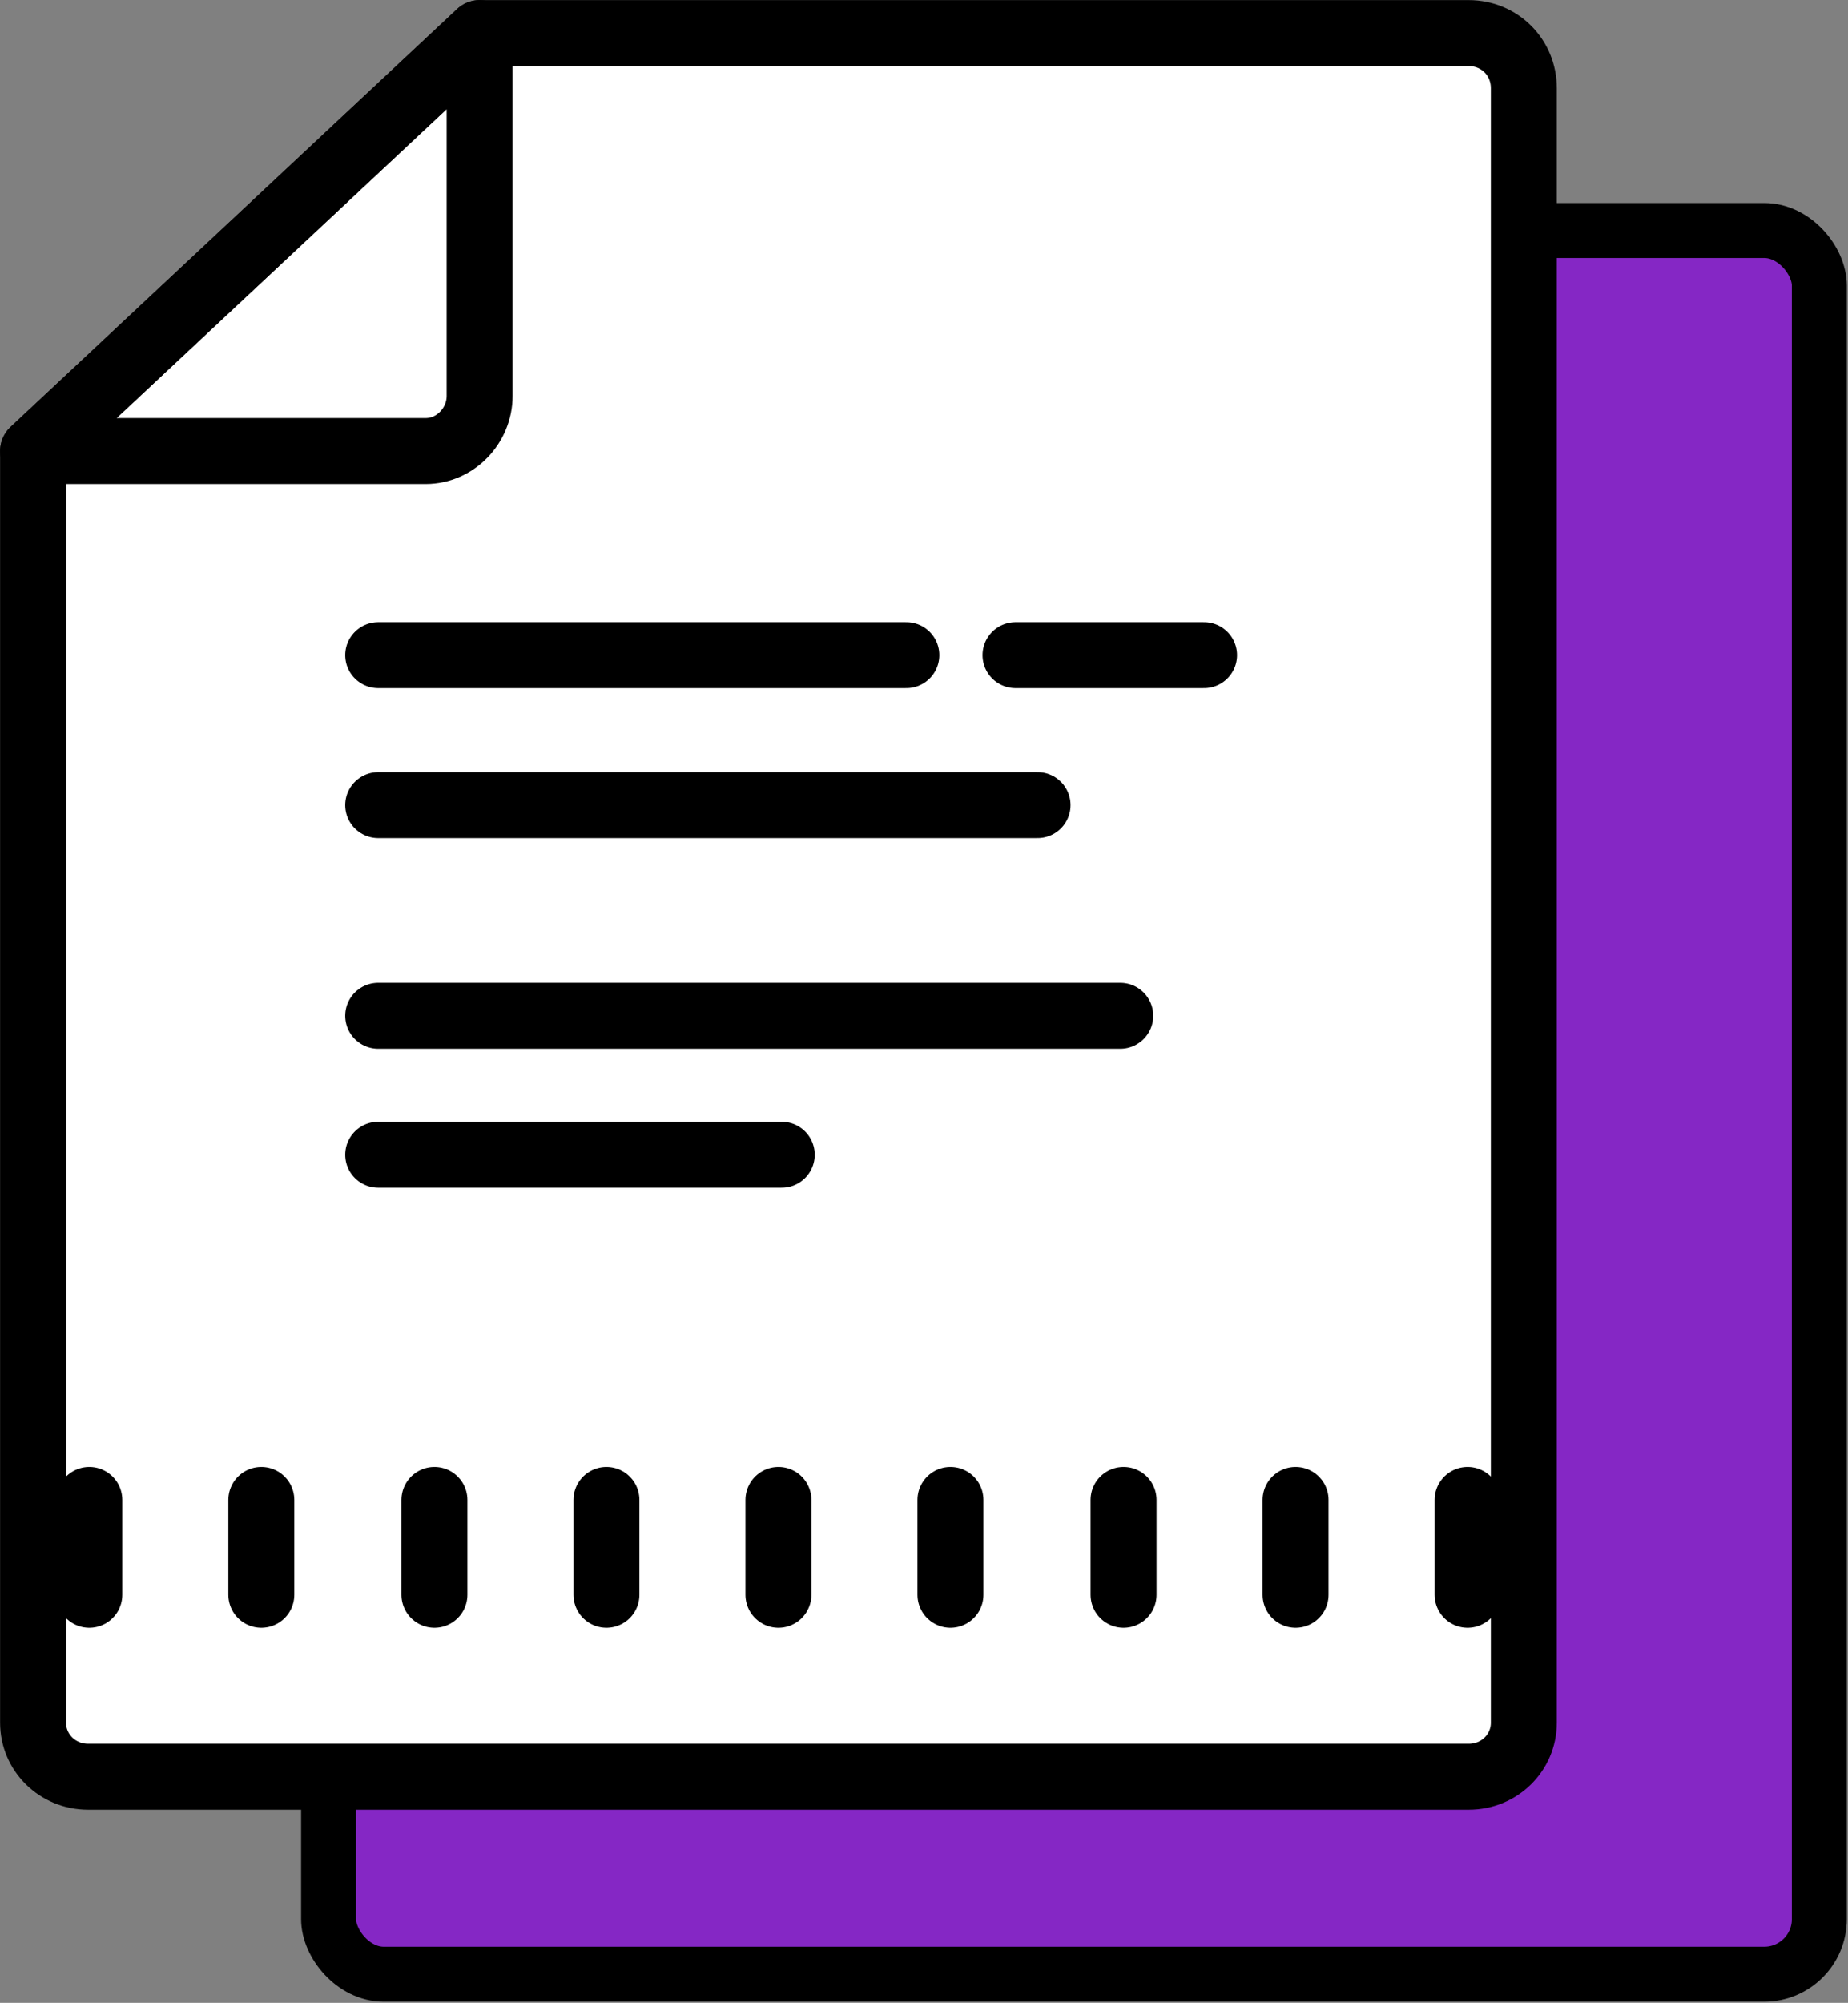
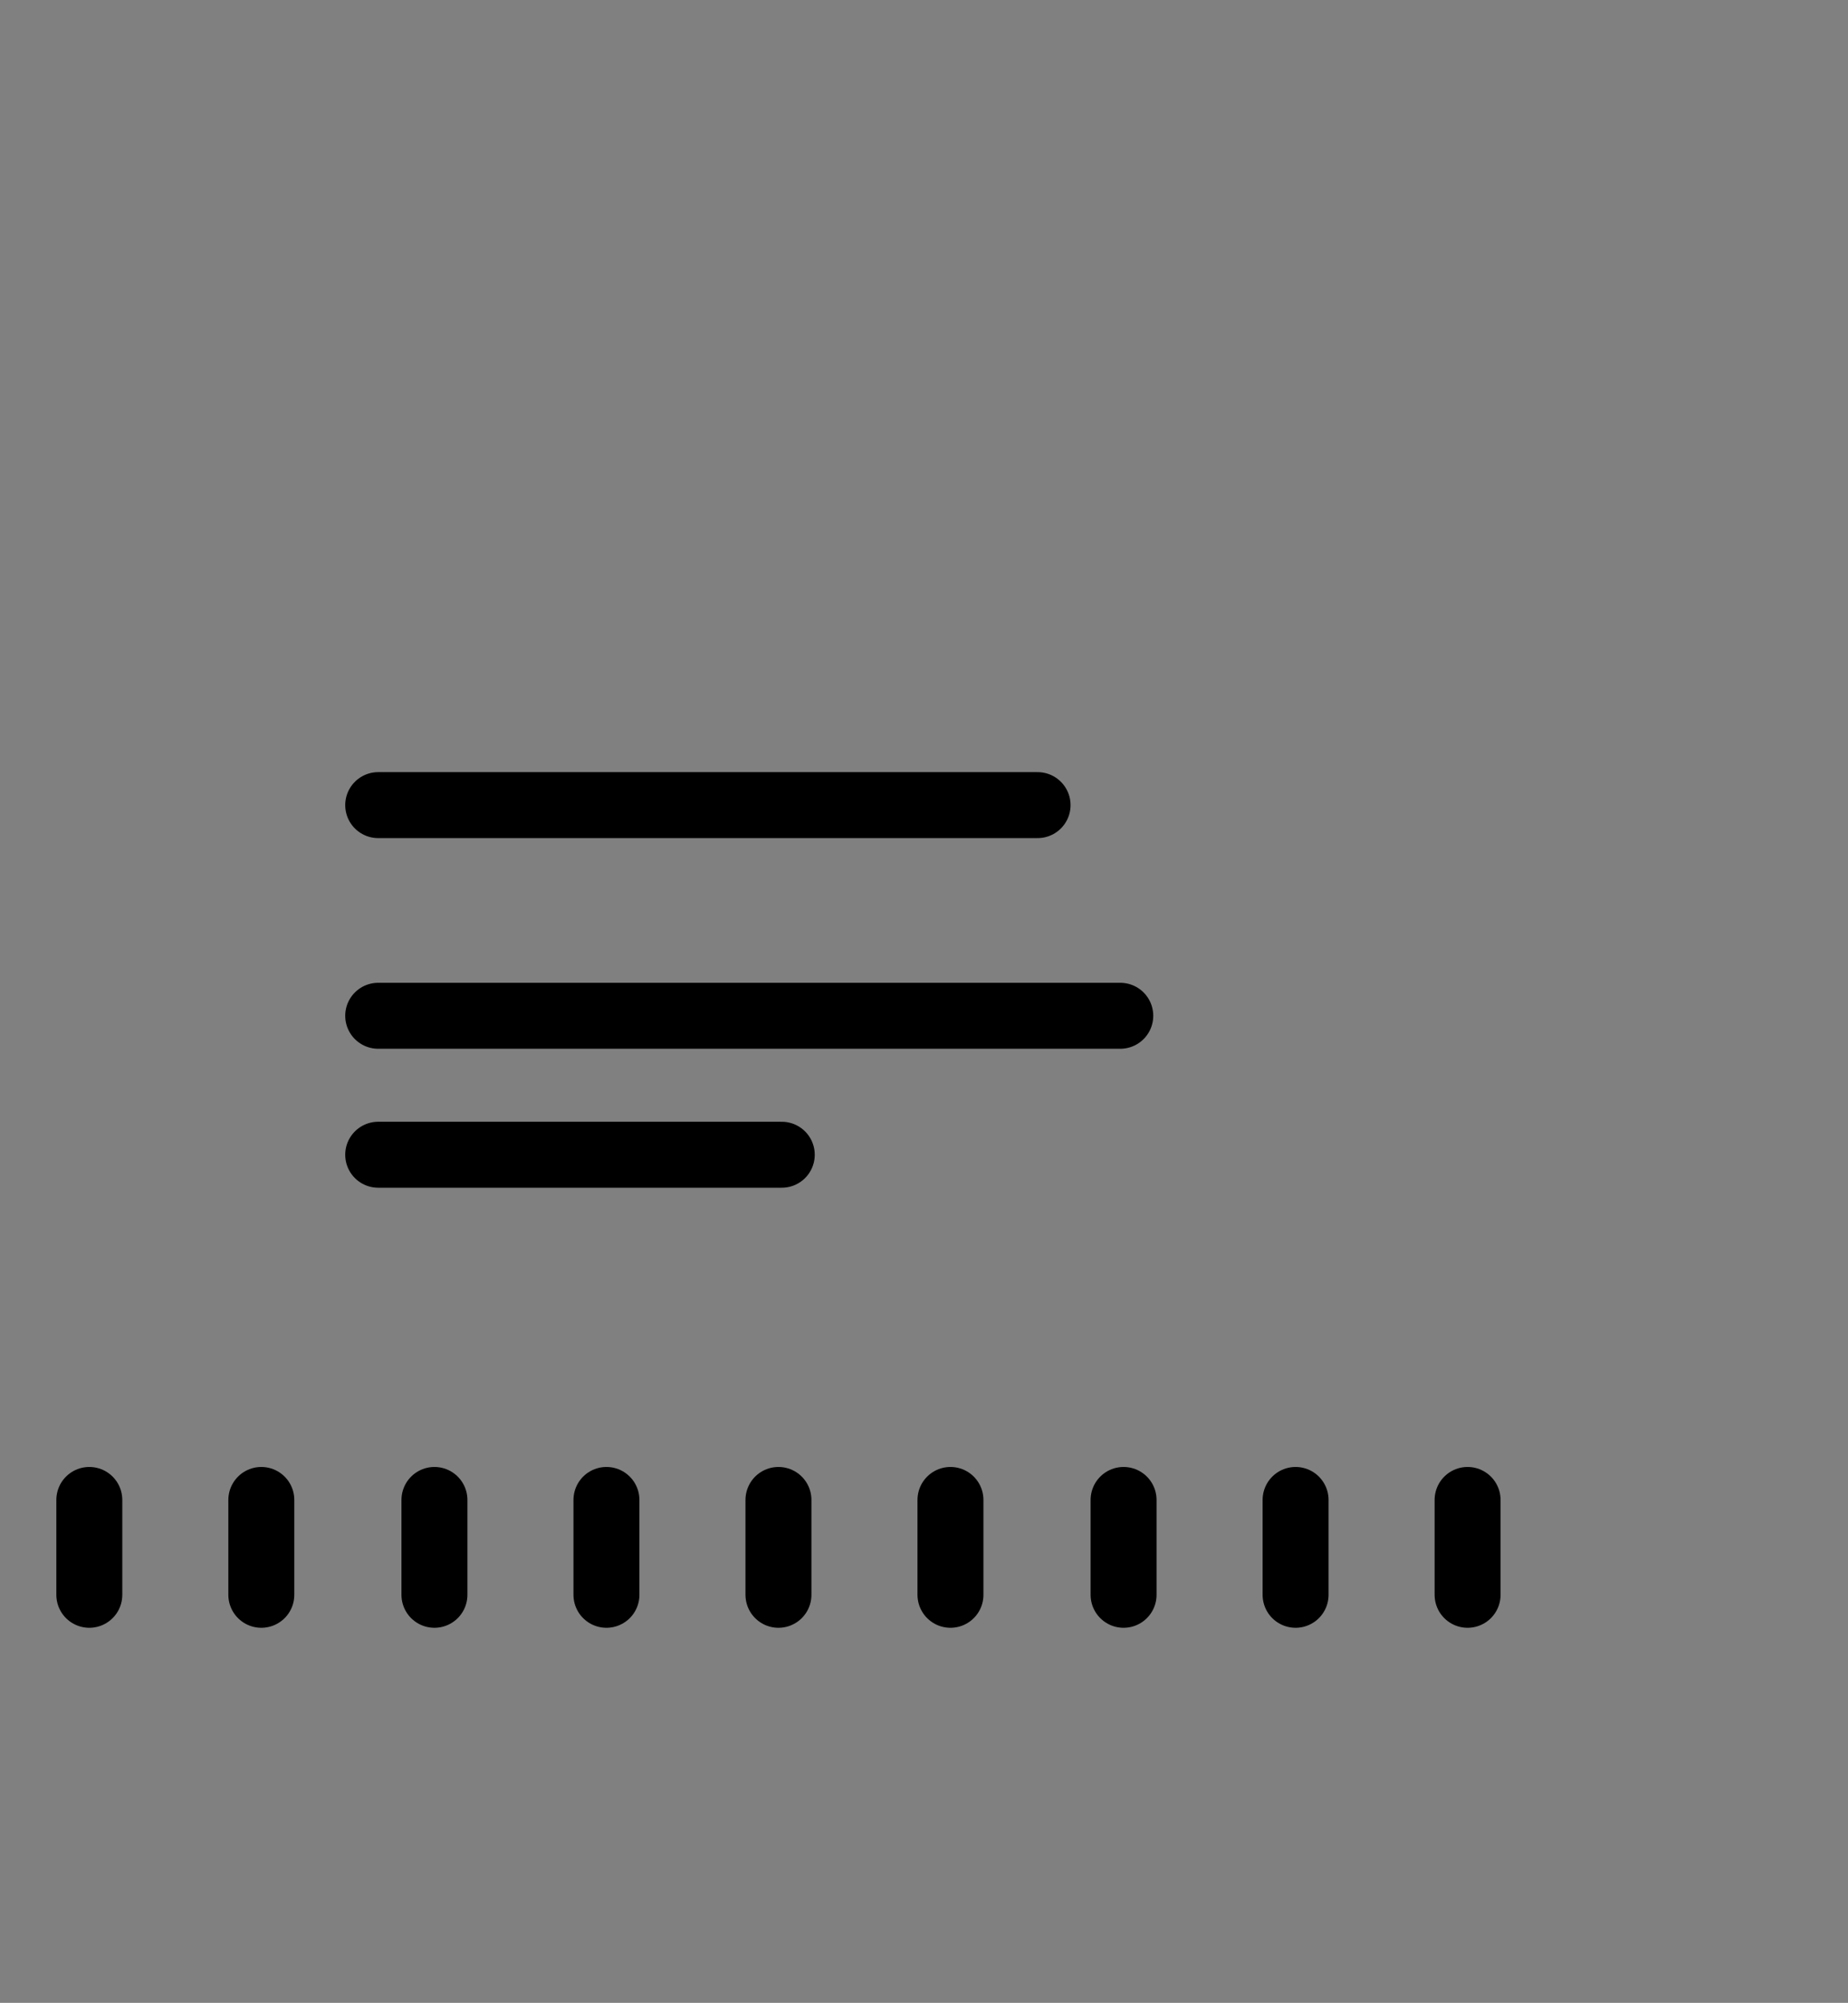
<svg xmlns="http://www.w3.org/2000/svg" viewBox="0 0 1676 1816" shape-rendering="geometricPrecision" text-rendering="geometricPrecision" image-rendering="optimizeQuality" fill-rule="evenodd" clip-rule="evenodd">
  <rect x="0" y="0" width="1676" height="1816" fill="#808080" stroke="none" />
  <defs>
    <style>.str0,.str1{stroke:#000;stroke-width:49.852}.str1{stroke-width:59.822;stroke-linecap:round;stroke-linejoin:round}.fil2{fill:none}.fil0{fill:#8527c5}.fil1{fill:#fff}</style>
  </defs>
  <g id="Слой_x0020_1">
-     <rect class="fil0 str0" x="298" y="209" width="1352" height="1581" rx="50" ry="50" />
-     <path class="fil1 str1" d="M1332 1611H80c-28 0-50-22-50-49V409L435 30h897c28 0 50 22 50 50v1482c0 27-22 49-50 49z" />
-     <path class="fil2 str1" d="M30 409L435 30v329c0 27-22 50-49 50H30zm313 185h479m99 0h171" />
    <path class="fil2 str1" d="M237 1446v-86m-156 86v-86m313 86v-86m156 86v-86m156 86v-86m156 86v-86m157 86v-86m156 86v-86m156 86v-86" id="_291091584" />
    <path class="fil2 str1" d="M343 730h598M343 921h673m-673 126h366" />
  </g>
</svg>